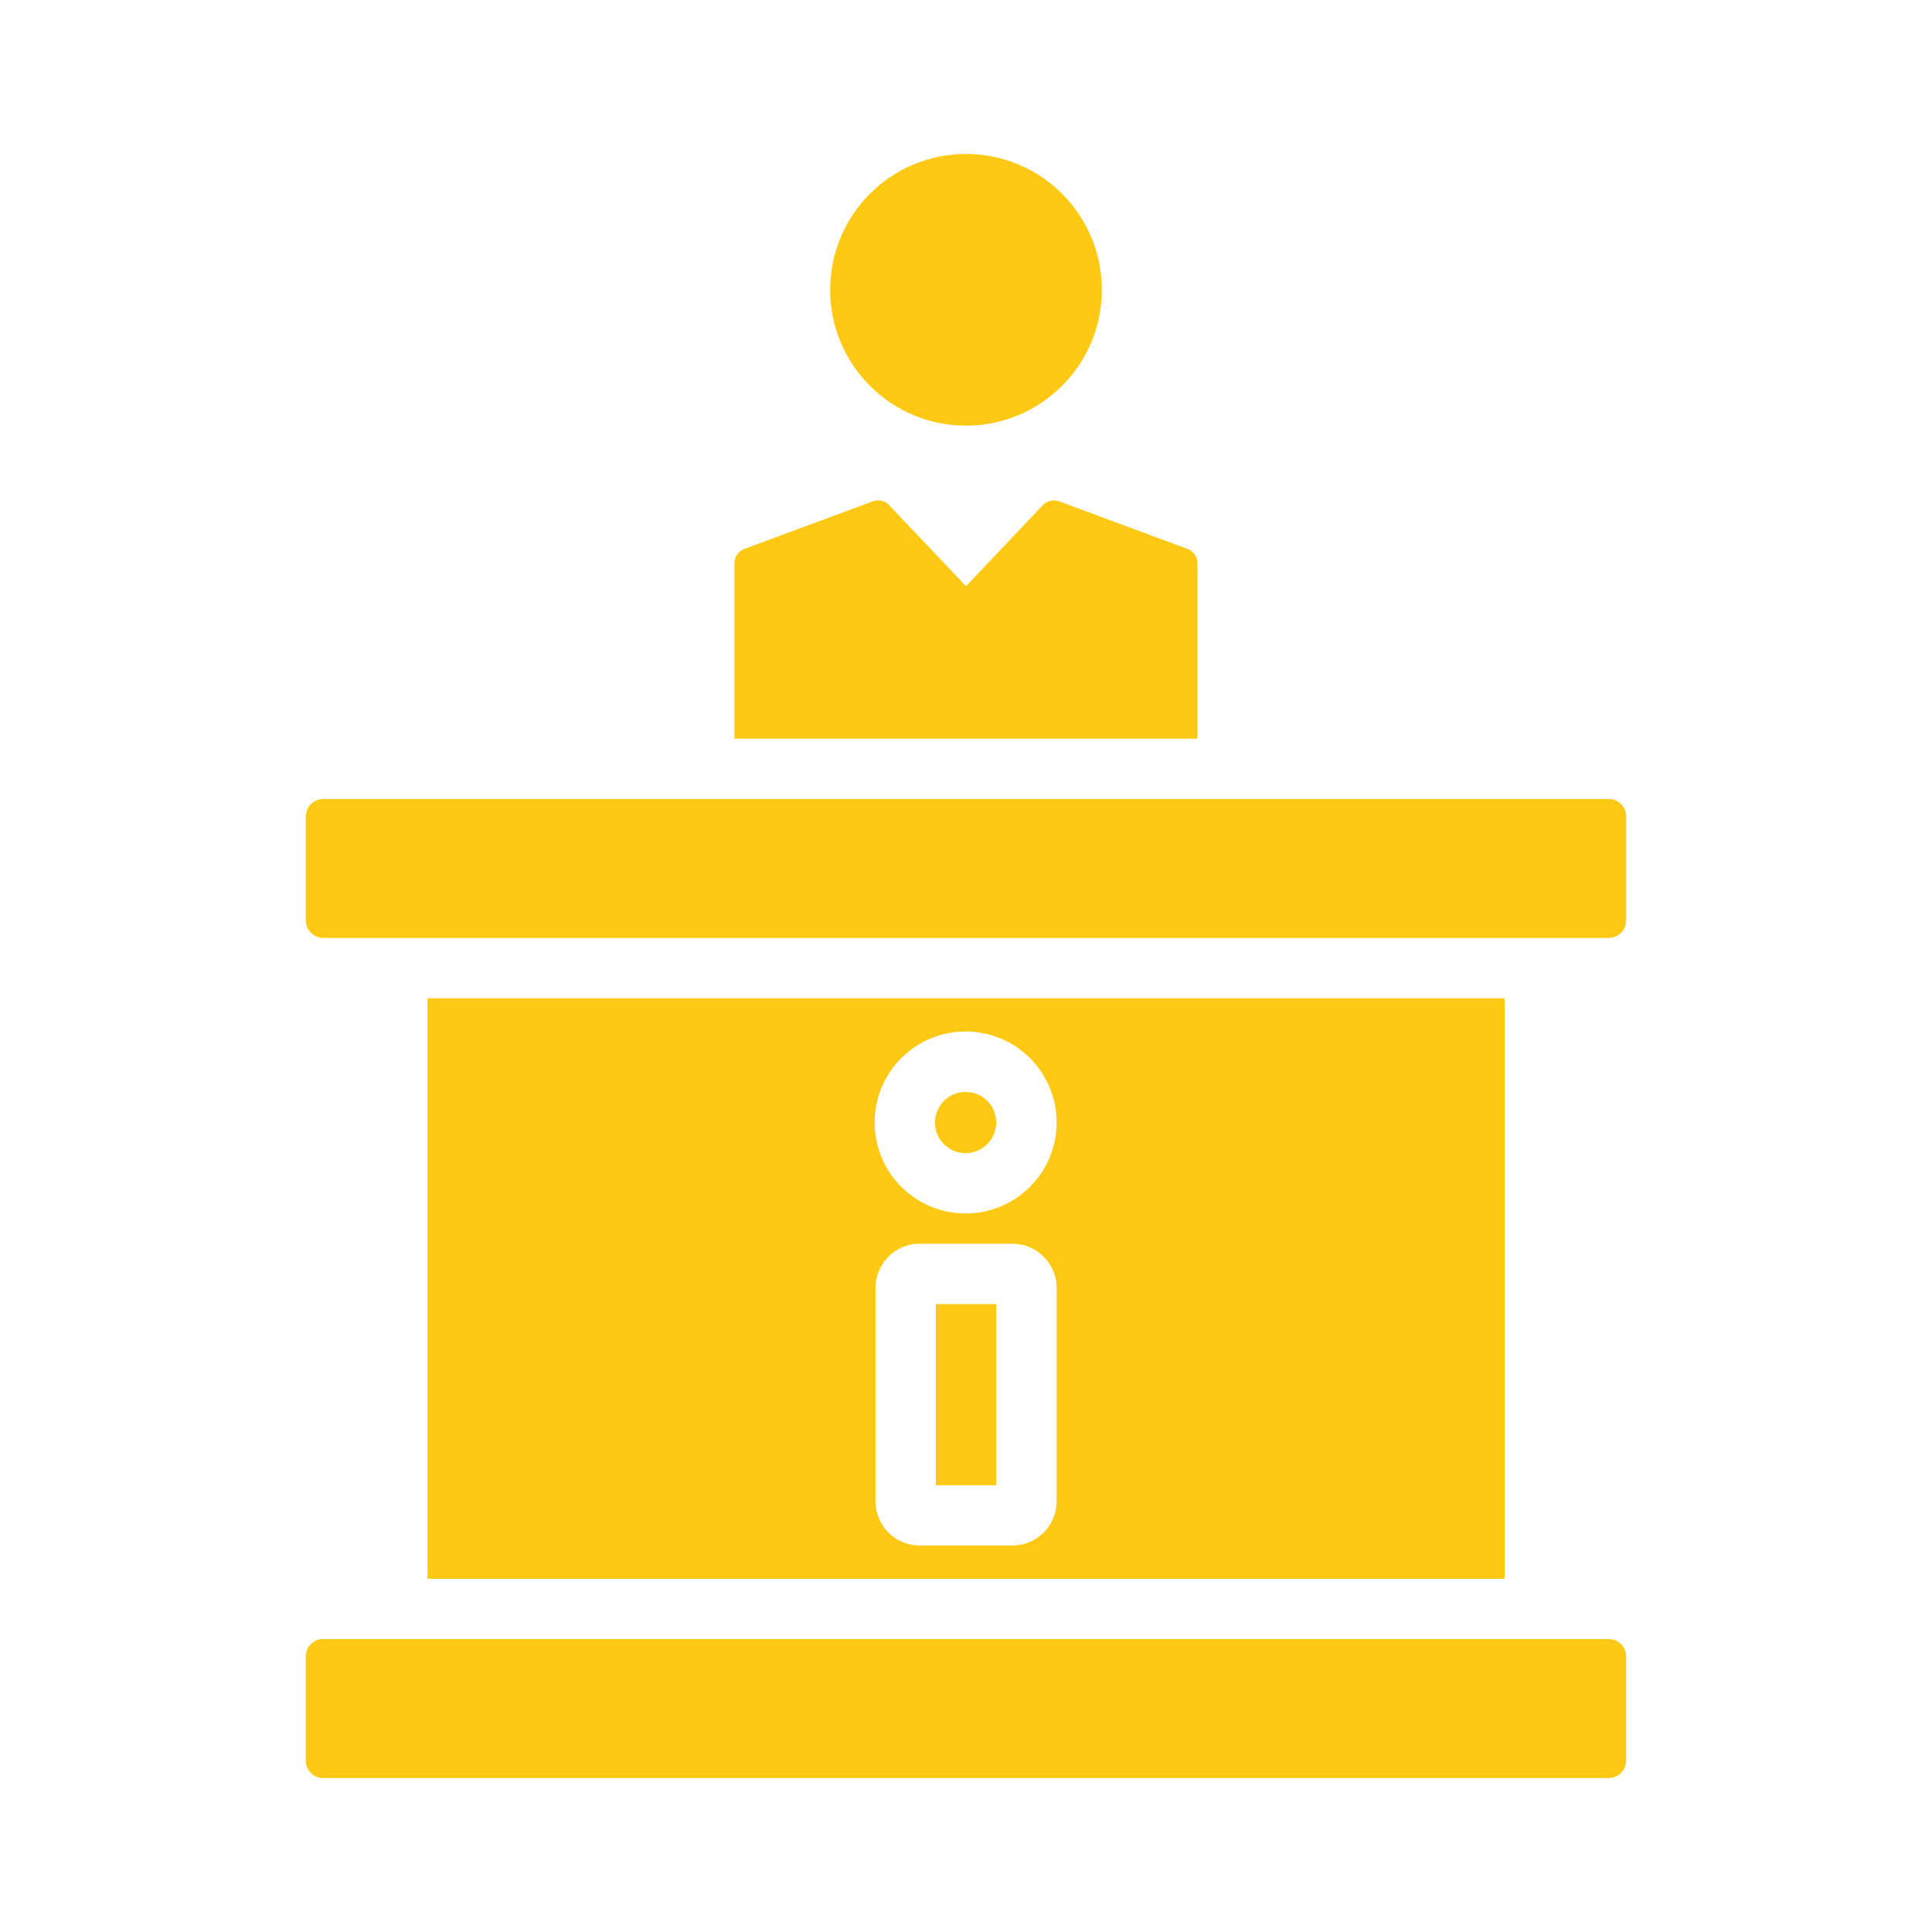
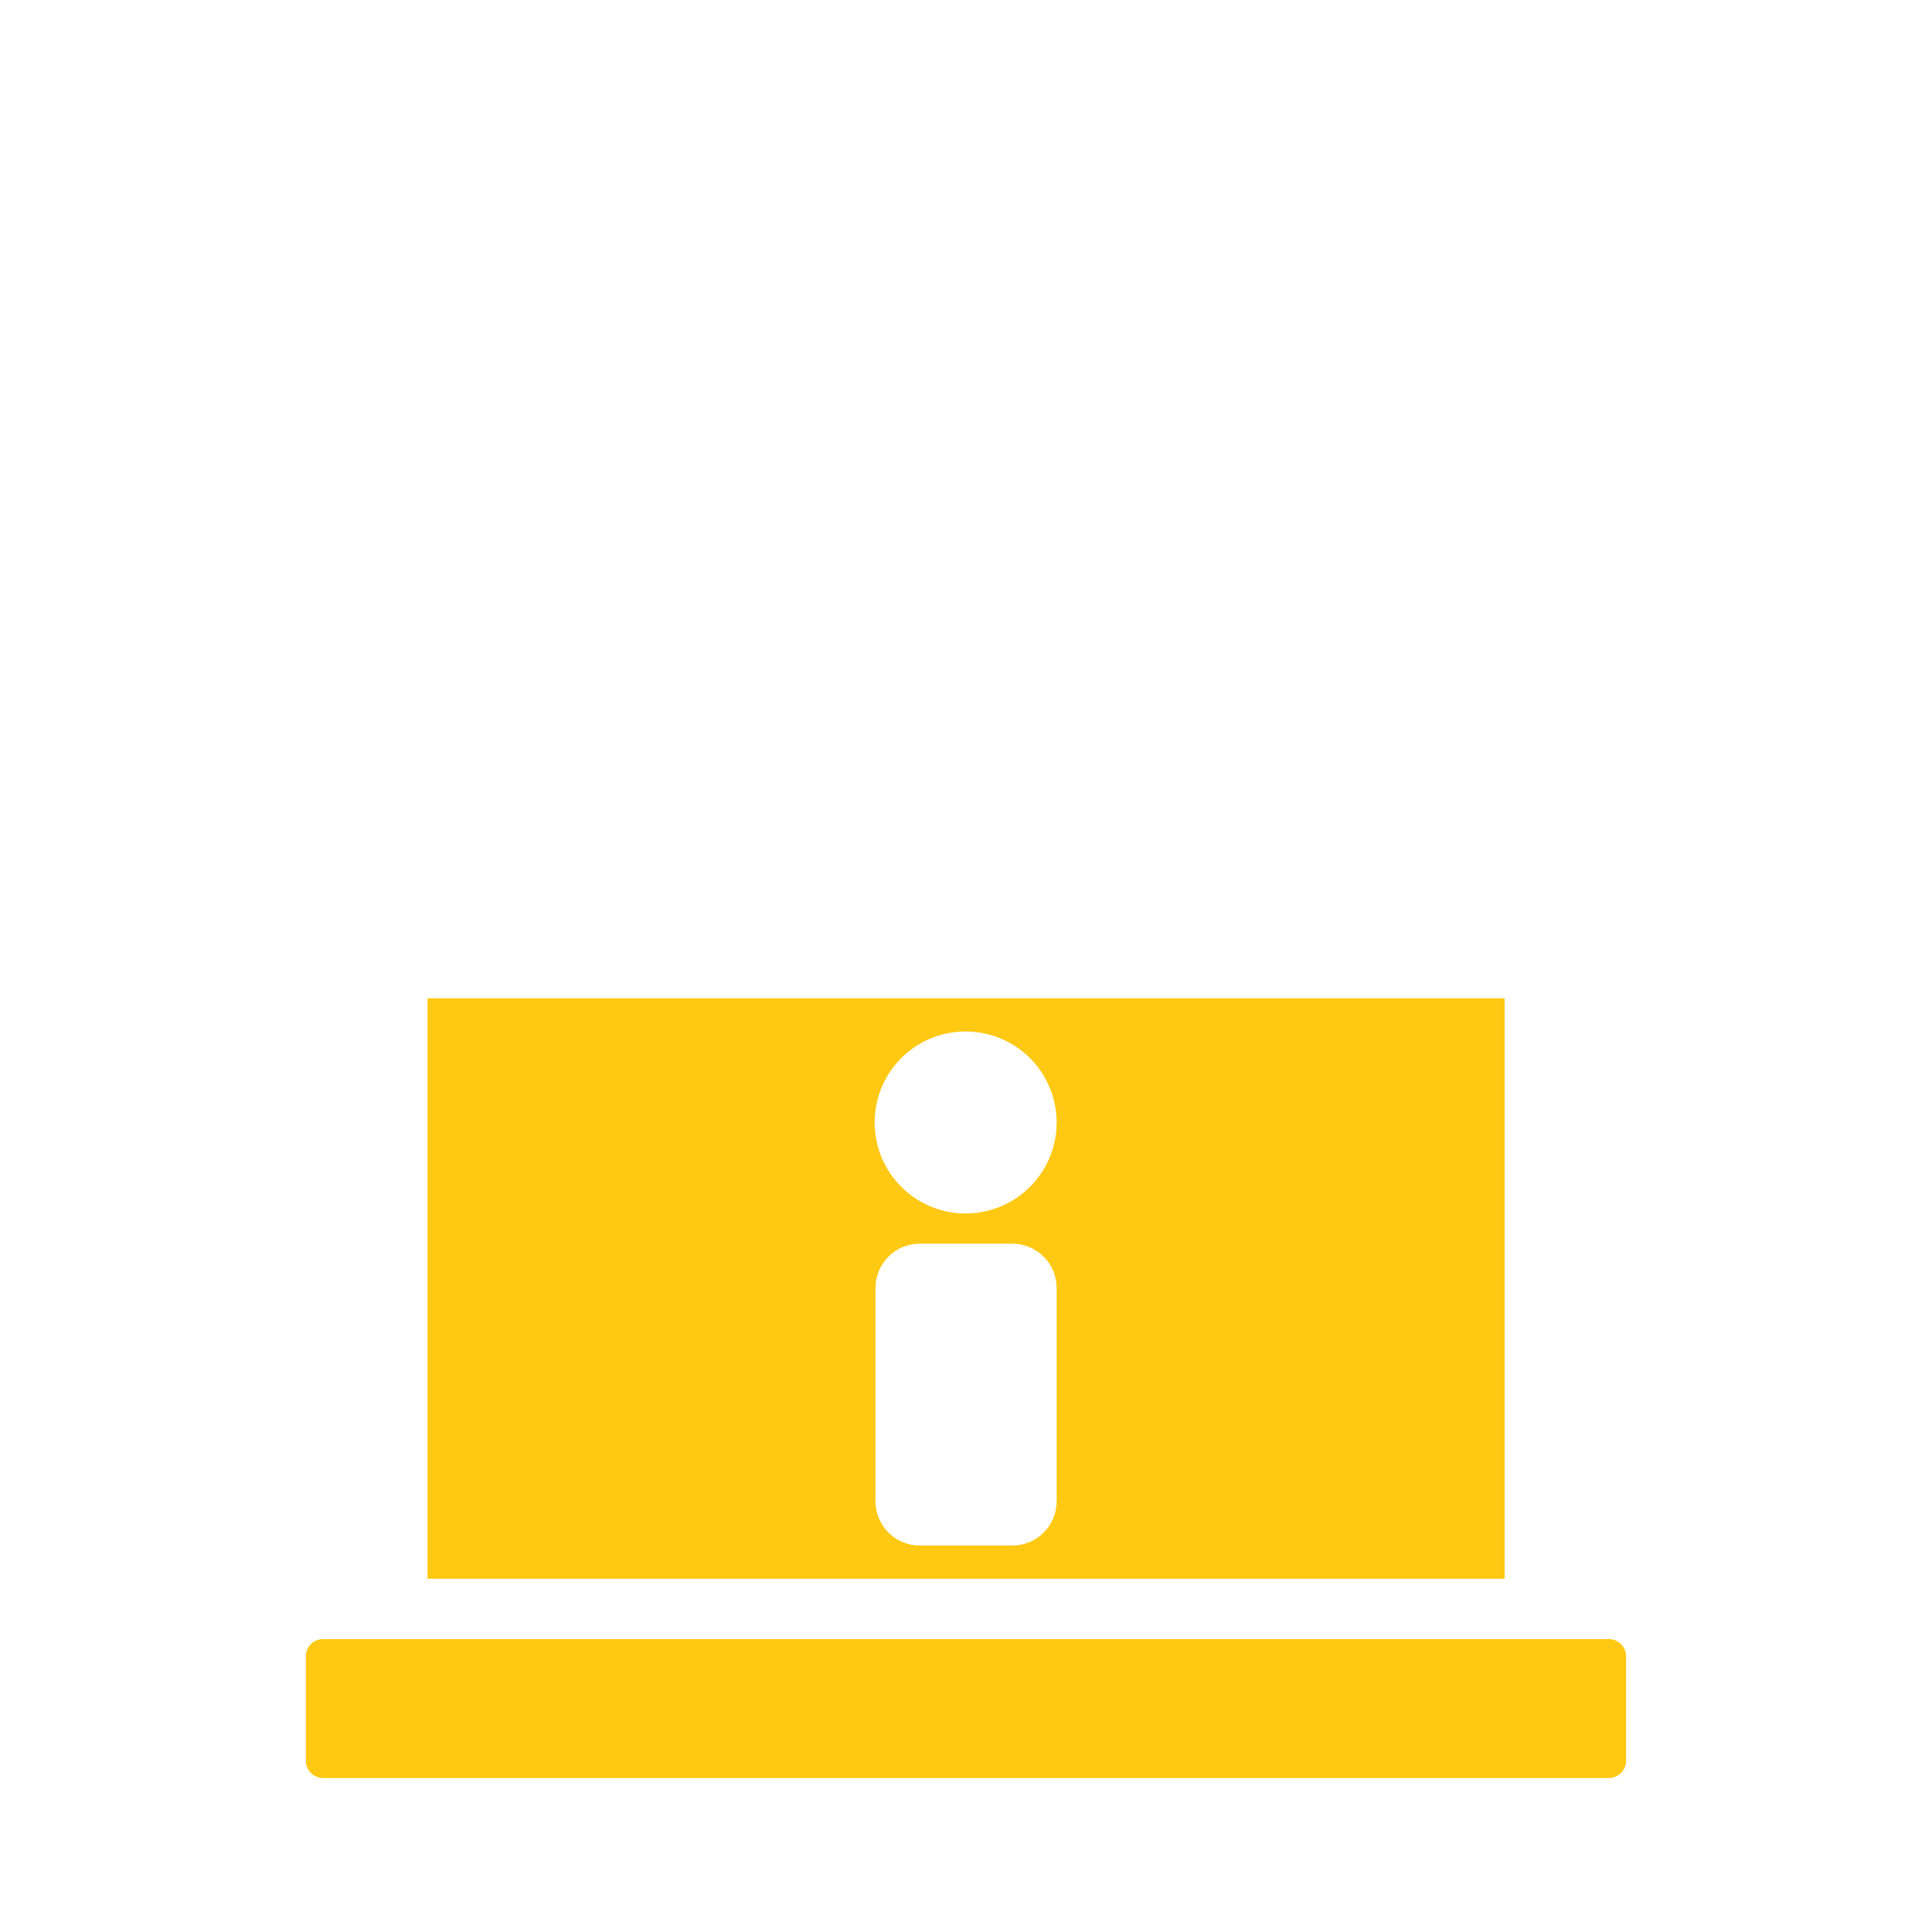
<svg xmlns="http://www.w3.org/2000/svg" width="22" height="22" viewBox="0 0 22 22" fill="none">
-   <path d="M18.518 9.295V10.481C18.518 10.534 18.497 10.585 18.46 10.622C18.422 10.659 18.372 10.68 18.319 10.68H3.682C3.629 10.68 3.578 10.659 3.541 10.622C3.503 10.585 3.482 10.534 3.482 10.481V9.295C3.483 9.269 3.488 9.243 3.498 9.219C3.508 9.195 3.523 9.174 3.541 9.156C3.56 9.137 3.582 9.123 3.606 9.113C3.63 9.104 3.656 9.099 3.682 9.099H18.319C18.345 9.099 18.37 9.104 18.395 9.113C18.419 9.123 18.441 9.137 18.459 9.156C18.478 9.174 18.492 9.195 18.503 9.219C18.513 9.243 18.518 9.269 18.518 9.295Z" fill="#FFC913" />
  <path d="M18.319 18.664H3.68C3.571 18.664 3.482 18.753 3.482 18.862V20.049C3.482 20.158 3.571 20.247 3.68 20.247H18.319C18.428 20.247 18.517 20.158 18.517 20.049V18.862C18.517 18.753 18.428 18.664 18.319 18.664Z" fill="#FFC913" />
-   <path d="M11 4.847C11.854 4.847 12.547 4.154 12.547 3.3C12.547 2.446 11.854 1.753 11 1.753C10.146 1.753 9.453 2.446 9.453 3.3C9.453 4.154 10.146 4.847 11 4.847Z" fill="#FFC913" />
-   <path d="M13.636 6.414V8.411H8.363V6.414C8.363 6.379 8.374 6.345 8.393 6.316C8.413 6.287 8.441 6.265 8.473 6.252L9.938 5.709C9.969 5.697 10.004 5.694 10.037 5.702C10.07 5.709 10.1 5.726 10.123 5.751L11 6.675L11.876 5.751C11.9 5.726 11.93 5.709 11.963 5.702C11.996 5.694 12.03 5.697 12.062 5.709L13.526 6.252C13.559 6.265 13.587 6.287 13.607 6.316C13.626 6.345 13.637 6.379 13.636 6.414Z" fill="#FFC913" />
-   <path d="M10.656 14.85H11.344V16.913H10.656V14.85Z" fill="#FFC913" />
-   <path d="M11 12.434C10.931 12.433 10.863 12.453 10.805 12.49C10.747 12.528 10.702 12.582 10.675 12.646C10.647 12.709 10.64 12.78 10.653 12.847C10.665 12.915 10.698 12.978 10.747 13.027C10.795 13.076 10.857 13.11 10.925 13.124C10.993 13.138 11.063 13.131 11.127 13.105C11.191 13.079 11.246 13.034 11.285 12.977C11.323 12.919 11.344 12.852 11.344 12.783C11.344 12.691 11.309 12.603 11.244 12.537C11.18 12.472 11.092 12.435 11 12.434Z" fill="#FFC913" />
  <path d="M4.868 11.367V17.978H17.133V11.367H4.868ZM12.032 17.096C12.032 17.229 11.979 17.357 11.884 17.452C11.79 17.546 11.662 17.599 11.528 17.599H10.473C10.339 17.599 10.211 17.546 10.117 17.452C10.023 17.357 9.97 17.229 9.969 17.096V14.665C9.97 14.532 10.023 14.404 10.117 14.31C10.211 14.215 10.339 14.162 10.473 14.162H11.528C11.662 14.162 11.79 14.215 11.884 14.31C11.979 14.404 12.032 14.532 12.032 14.665V17.096ZM11.001 13.818C10.796 13.819 10.595 13.759 10.424 13.646C10.253 13.532 10.119 13.371 10.04 13.182C9.961 12.992 9.94 12.784 9.979 12.583C10.018 12.381 10.117 12.196 10.261 12.051C10.406 11.905 10.591 11.806 10.792 11.766C10.993 11.726 11.202 11.746 11.391 11.824C11.581 11.902 11.743 12.035 11.857 12.206C11.971 12.376 12.032 12.577 12.032 12.782C12.032 13.056 11.924 13.319 11.73 13.513C11.537 13.707 11.275 13.817 11.001 13.818Z" fill="#FFC913" />
</svg>